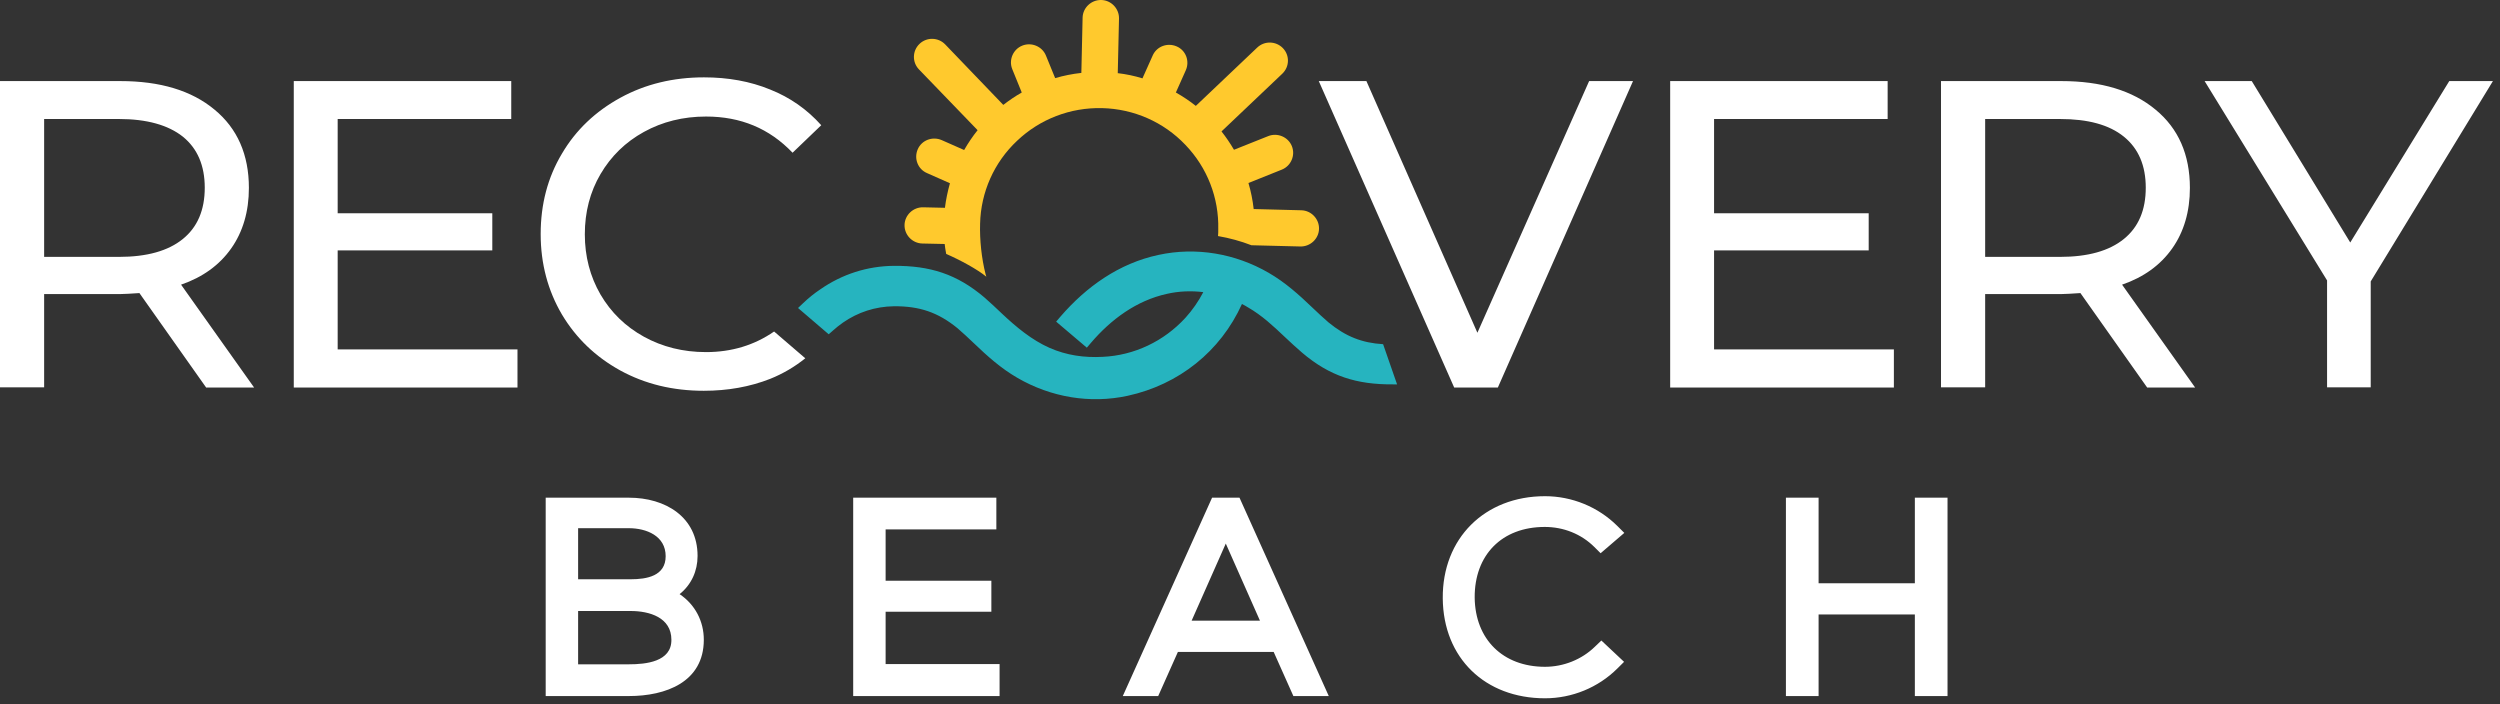
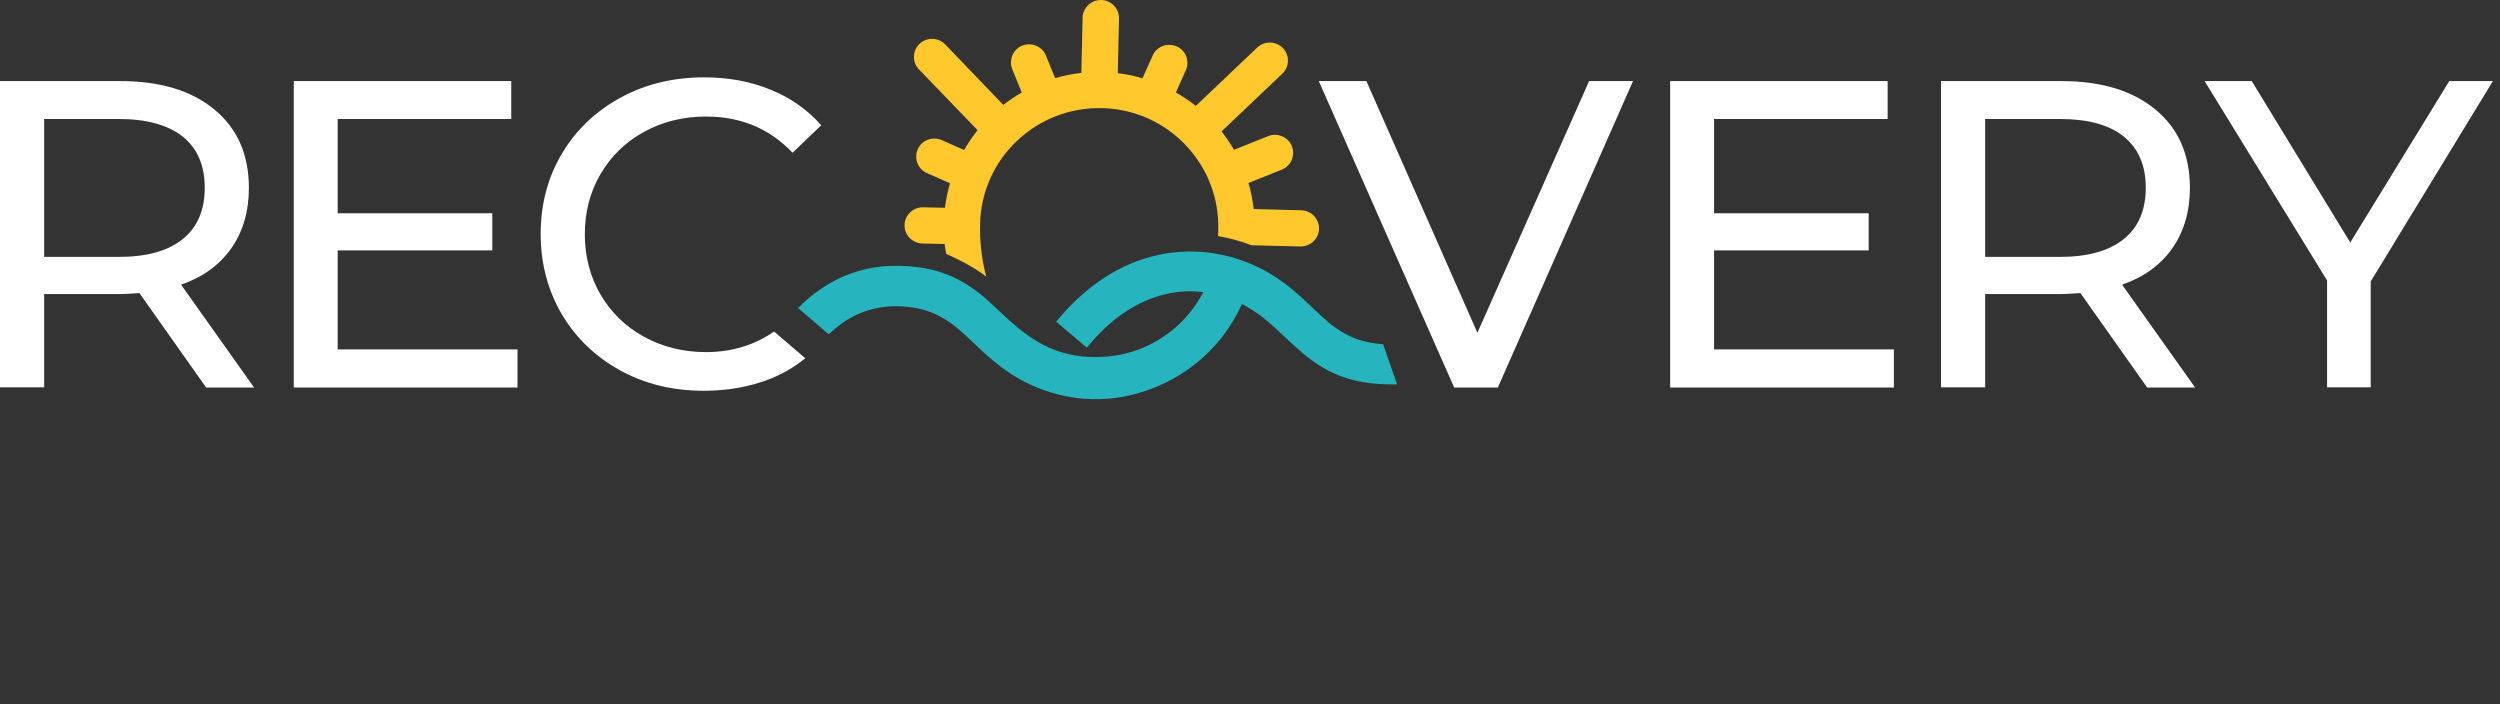
<svg xmlns="http://www.w3.org/2000/svg" width="174" height="49" viewBox="0 0 174 49" fill="none">
  <rect x="0" y="0" width="174" height="49" fill="#333333" stroke="none" />
-   <path fill-rule="evenodd" clip-rule="evenodd" d="M47.301 41.352C48.378 42.077 48.985 43.233 48.985 44.528C48.985 47.479 46.33 48.445 43.778 48.445C42.059 48.445 40.341 48.445 38.623 48.445H37.98V34.639H38.623C40.341 34.639 42.059 34.639 43.778 34.639C46.295 34.639 48.551 35.968 48.551 38.695C48.551 39.747 48.117 40.697 47.301 41.352ZM61.639 36.848V40.42H68.999V42.578H61.639V46.219H69.571V48.445H59.382V34.639H69.346V36.848H61.639ZM88.647 45.373H81.982L80.611 48.445H78.146L84.36 34.639H86.269L92.483 48.445H90.019L88.647 45.373ZM107.532 46.409C108.817 46.409 110.084 45.908 111.004 45.011L111.455 44.58L113.035 46.064L112.566 46.53C111.23 47.859 109.407 48.601 107.532 48.601C103.367 48.601 100.451 45.805 100.416 41.646C100.381 37.469 103.332 34.535 107.532 34.535C109.407 34.535 111.23 35.278 112.566 36.606L113.052 37.09L111.403 38.505L110.969 38.073C110.049 37.159 108.817 36.675 107.515 36.675C104.53 36.675 102.62 38.626 102.638 41.594C102.672 44.493 104.599 46.409 107.532 46.409ZM133.274 42.767H126.574V48.445H124.3V34.639H126.574V40.593H133.274V34.639H135.548V48.445H133.274V42.767ZM40.237 36.762V40.317H43.899C45.01 40.317 46.33 40.093 46.33 38.712C46.33 37.297 44.993 36.762 43.761 36.762H40.237ZM40.237 42.526V46.236H43.778C44.941 46.236 46.746 46.064 46.729 44.528C46.729 42.975 45.201 42.526 43.899 42.526C42.684 42.526 41.469 42.526 40.237 42.526ZM82.937 43.199H87.693L85.315 37.832L82.937 43.199Z" fill="white" />
  <path fill-rule="evenodd" clip-rule="evenodd" d="M165.002 19.587V26.957H161.964V19.518L153.441 5.643H156.722L163.578 16.878L170.469 5.643H173.507L165.002 19.587ZM48.983 27.198C46.831 27.198 44.904 26.732 43.168 25.783C41.45 24.834 40.096 23.54 39.107 21.883C38.135 20.226 37.631 18.362 37.631 16.291C37.631 14.22 38.117 12.356 39.107 10.7C40.079 9.043 41.45 7.748 43.186 6.799C44.922 5.85 46.866 5.384 49.001 5.384C50.667 5.384 52.212 5.66 53.6 6.23C54.989 6.782 56.169 7.61 57.159 8.715L55.163 10.63C53.548 8.939 51.552 8.111 49.139 8.111C47.542 8.111 46.102 8.473 44.817 9.181C43.533 9.888 42.526 10.872 41.797 12.115C41.068 13.357 40.704 14.755 40.704 16.308C40.704 17.844 41.068 19.242 41.797 20.502C42.526 21.745 43.533 22.728 44.817 23.436C46.102 24.143 47.542 24.506 49.139 24.506C50.927 24.506 52.507 24.023 53.878 23.073L56.048 24.937C55.319 25.524 54.503 26.007 53.6 26.37C52.194 26.922 50.65 27.198 48.983 27.198ZM36.017 24.316V26.974H20.447V5.643H35.583V8.283H23.502V14.841H34.264V17.43H23.502V24.316H36.017ZM14.337 26.957L9.703 20.398C9.13 20.433 8.679 20.468 8.349 20.468H3.072V26.957H0V5.643H8.366C11.144 5.643 13.331 6.299 14.928 7.628C16.524 8.939 17.323 10.768 17.323 13.081C17.323 14.721 16.906 16.136 16.09 17.292C15.275 18.448 14.112 19.294 12.602 19.812L17.687 26.974H14.337V26.957ZM8.28 17.879C10.224 17.879 11.699 17.465 12.723 16.636C13.747 15.808 14.251 14.617 14.251 13.064C14.251 11.528 13.747 10.337 12.723 9.509C11.699 8.698 10.206 8.283 8.28 8.283H3.072V17.879H8.28ZM113.658 5.643L104.25 26.974H101.212L91.787 5.643H95.102L102.827 23.16L110.603 5.643H113.658ZM131.814 24.316V26.974H116.244V5.643H131.38V8.283H119.299V14.841H130.061V17.43H119.299V24.316H131.814ZM149.432 26.957L144.797 20.398C144.225 20.433 143.773 20.468 143.443 20.468H138.167V26.957H135.094V5.643H143.461C146.238 5.643 148.425 6.299 150.022 7.628C151.619 8.939 152.417 10.768 152.417 13.081C152.417 14.721 152.001 16.136 151.185 17.292C150.369 18.448 149.206 19.294 147.696 19.812L152.782 26.974H149.432V26.957ZM143.374 17.879C145.318 17.879 146.793 17.465 147.818 16.636C148.842 15.808 149.345 14.617 149.345 13.064C149.345 11.528 148.842 10.337 147.818 9.509C146.793 8.68 145.318 8.283 143.374 8.283H138.167V17.879H143.374Z" fill="white" />
  <path fill-rule="evenodd" clip-rule="evenodd" d="M86.439 21.16C84.947 24.457 82.048 26.769 78.49 27.546C75.869 28.116 73.144 27.649 70.818 26.303C69.655 25.63 68.717 24.785 67.763 23.87C67.398 23.525 67.034 23.18 66.652 22.852C65.281 21.73 63.979 21.299 62.208 21.316C60.924 21.333 59.709 21.73 58.667 22.455C58.424 22.627 58.181 22.817 57.973 23.007L57.678 23.266L55.543 21.437L55.907 21.091C56.272 20.746 56.671 20.418 57.088 20.142C58.598 19.09 60.351 18.52 62.208 18.503C64.725 18.485 66.6 19.072 68.526 20.712C68.943 21.074 69.342 21.454 69.742 21.834C70.731 22.765 71.807 23.663 73.057 24.215C74.237 24.733 75.469 24.905 76.754 24.836C78.958 24.733 81.007 23.749 82.499 22.127C82.985 21.592 83.419 20.971 83.749 20.332C82.899 20.229 82.048 20.263 81.215 20.453C79.097 20.919 77.327 22.23 75.938 23.853L75.643 24.198L73.508 22.386L73.803 22.041C75.608 19.952 77.882 18.33 80.625 17.743C83.246 17.174 85.971 17.64 88.297 18.986C89.46 19.659 90.397 20.505 91.352 21.419C91.716 21.765 92.081 22.11 92.463 22.438C93.66 23.421 94.806 23.87 96.264 23.956L97.236 26.752C97.132 26.752 97.045 26.752 96.941 26.752C94.424 26.769 92.549 26.183 90.623 24.543C90.206 24.181 89.807 23.818 89.408 23.439C88.609 22.679 87.828 21.954 86.874 21.402C86.717 21.299 86.578 21.23 86.439 21.16Z" fill="#26B4BF" />
  <path fill-rule="evenodd" clip-rule="evenodd" d="M77.796 5.092L77.883 1.295C77.9 0.604 77.345 0.018 76.651 0C75.956 -0.017 75.366 0.535 75.349 1.226L75.262 5.074C74.637 5.143 74.03 5.264 73.439 5.437L72.797 3.866C72.537 3.228 71.79 2.917 71.148 3.176C70.506 3.435 70.194 4.177 70.454 4.815L71.114 6.438C70.662 6.697 70.228 6.99 69.829 7.301L65.785 3.09C65.299 2.589 64.5 2.572 63.997 3.055C63.494 3.538 63.476 4.332 63.962 4.833L68.041 9.061C67.694 9.492 67.382 9.958 67.104 10.441L65.542 9.751C64.9 9.475 64.153 9.751 63.875 10.39C63.598 11.028 63.875 11.77 64.518 12.046L66.115 12.754C65.958 13.324 65.837 13.893 65.767 14.463L64.257 14.428C63.563 14.411 62.973 14.963 62.956 15.653C62.938 16.344 63.494 16.93 64.188 16.948L65.75 16.982C65.767 17.172 65.802 17.379 65.837 17.569L65.854 17.673C66.809 18.087 68.024 18.743 68.649 19.26L68.597 19.088C68.319 18 68.18 16.689 68.215 15.567C68.267 13.375 69.187 11.304 70.784 9.803C72.381 8.284 74.498 7.473 76.703 7.525C78.907 7.577 80.99 8.491 82.5 10.079C84.028 11.667 84.843 13.772 84.791 15.964C84.791 16.119 84.791 16.275 84.774 16.43C85.573 16.568 86.336 16.775 87.1 17.069L90.502 17.155C91.196 17.172 91.787 16.62 91.804 15.93C91.821 15.239 91.266 14.652 90.572 14.635L87.256 14.549C87.187 13.928 87.065 13.324 86.892 12.737L89.218 11.805C89.86 11.546 90.172 10.804 89.912 10.165C89.651 9.527 88.905 9.216 88.263 9.475L85.885 10.424C85.624 9.976 85.329 9.544 85.017 9.147L89.252 5.126C89.756 4.643 89.773 3.849 89.287 3.348C88.801 2.848 88.002 2.831 87.499 3.314L83.229 7.37C82.795 7.024 82.327 6.714 81.841 6.438L82.535 4.884C82.813 4.246 82.535 3.504 81.893 3.228C81.25 2.952 80.504 3.228 80.226 3.866L79.515 5.454C78.959 5.281 78.386 5.161 77.796 5.092Z" fill="#FFC92D" />
</svg>